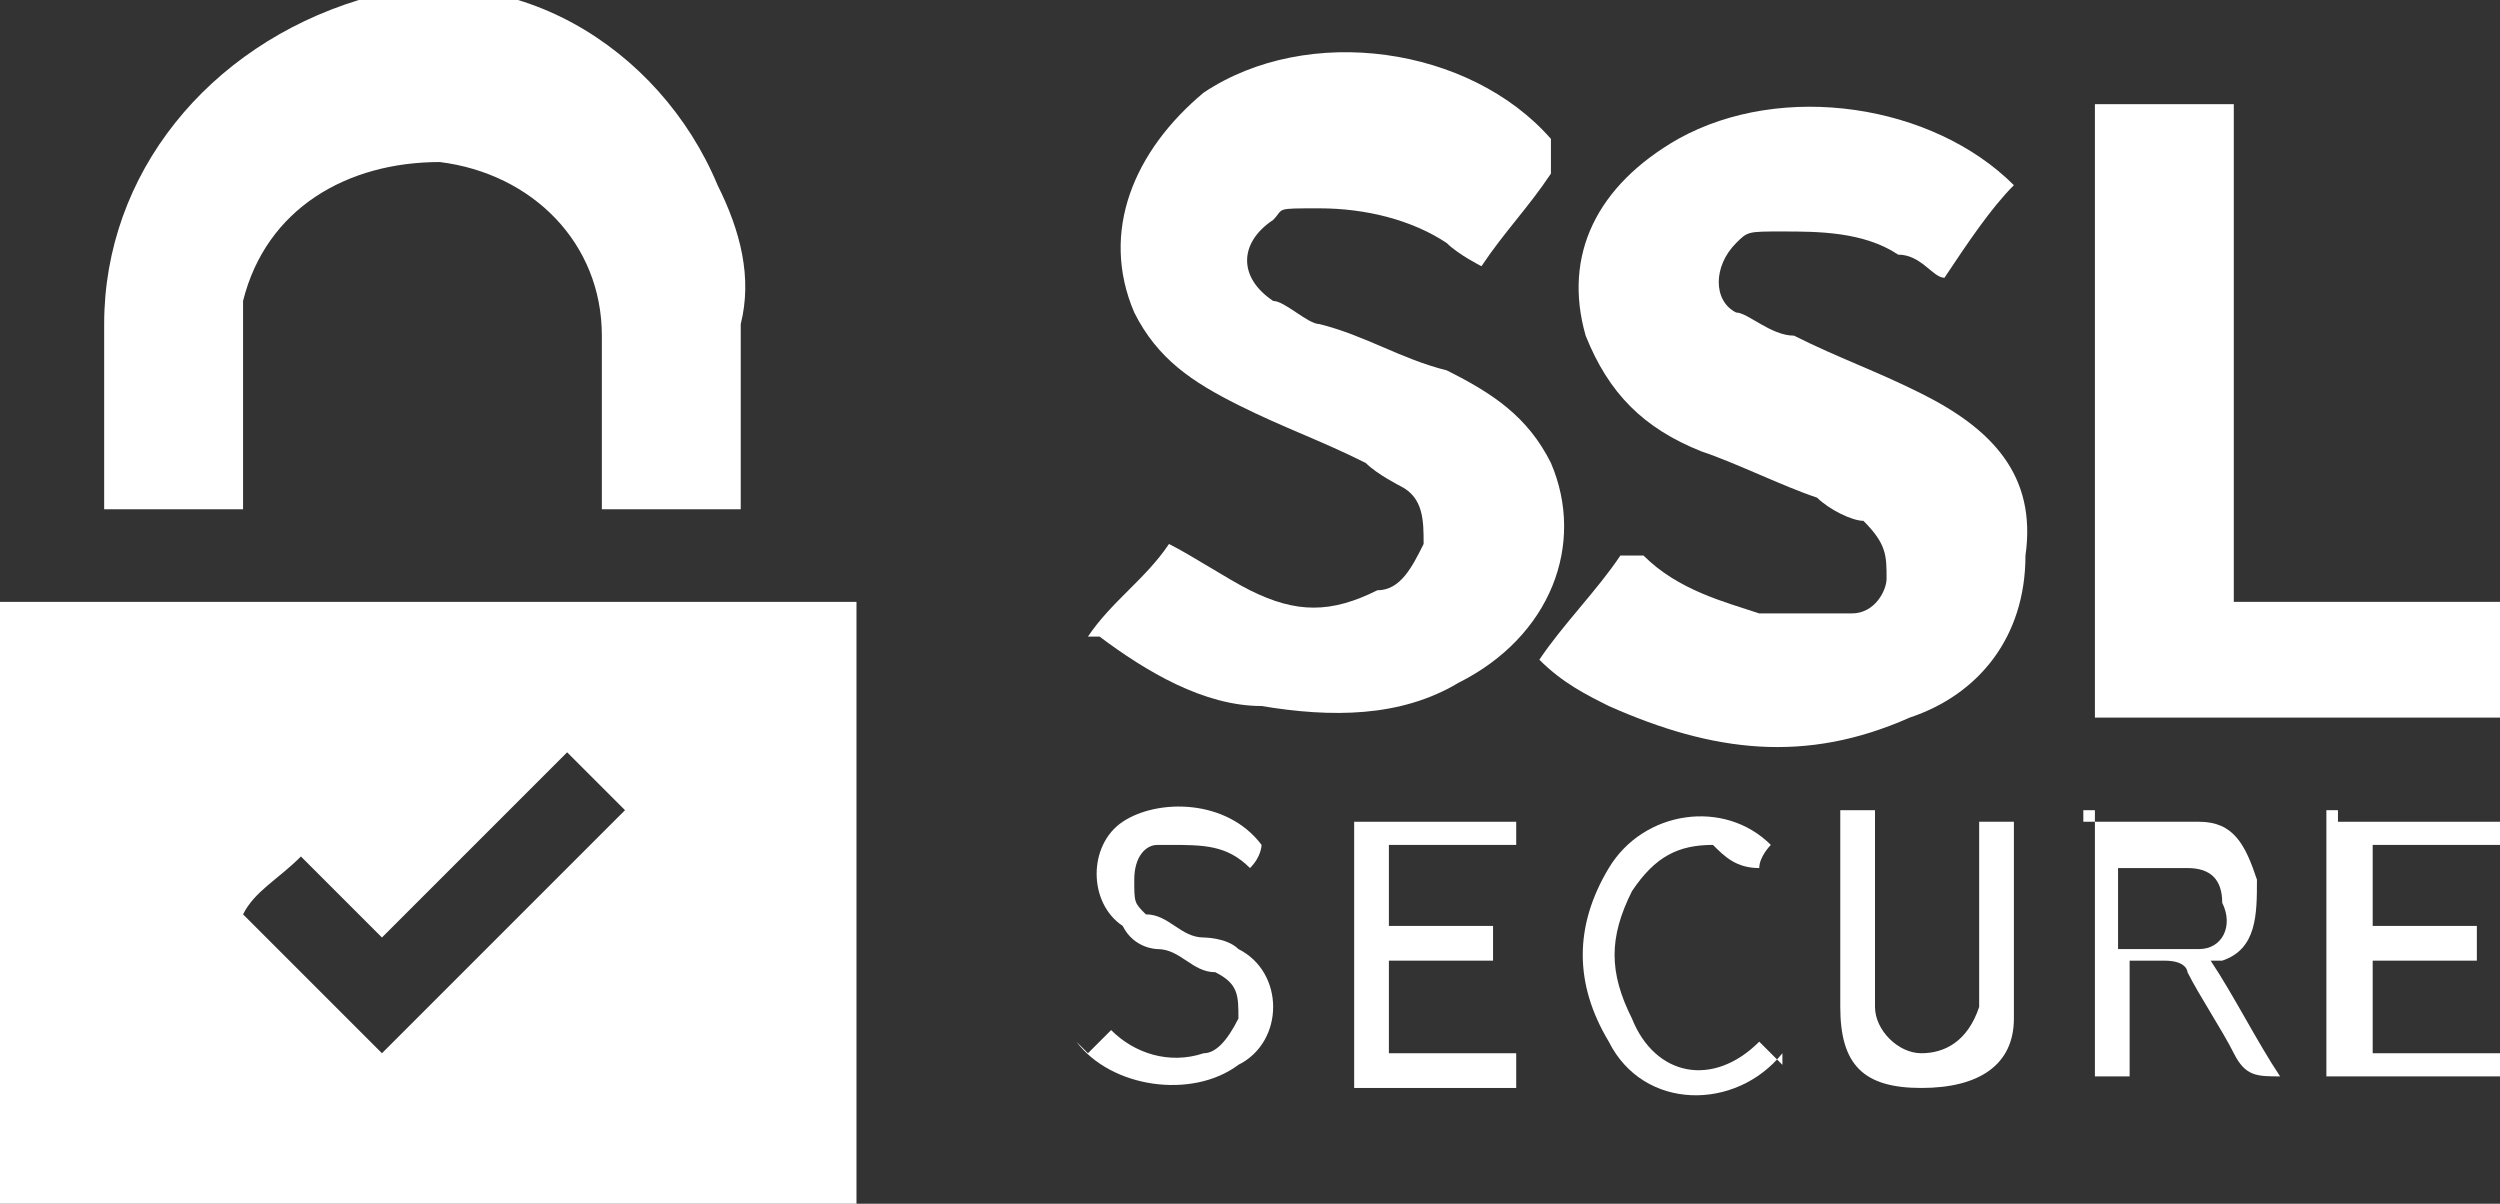
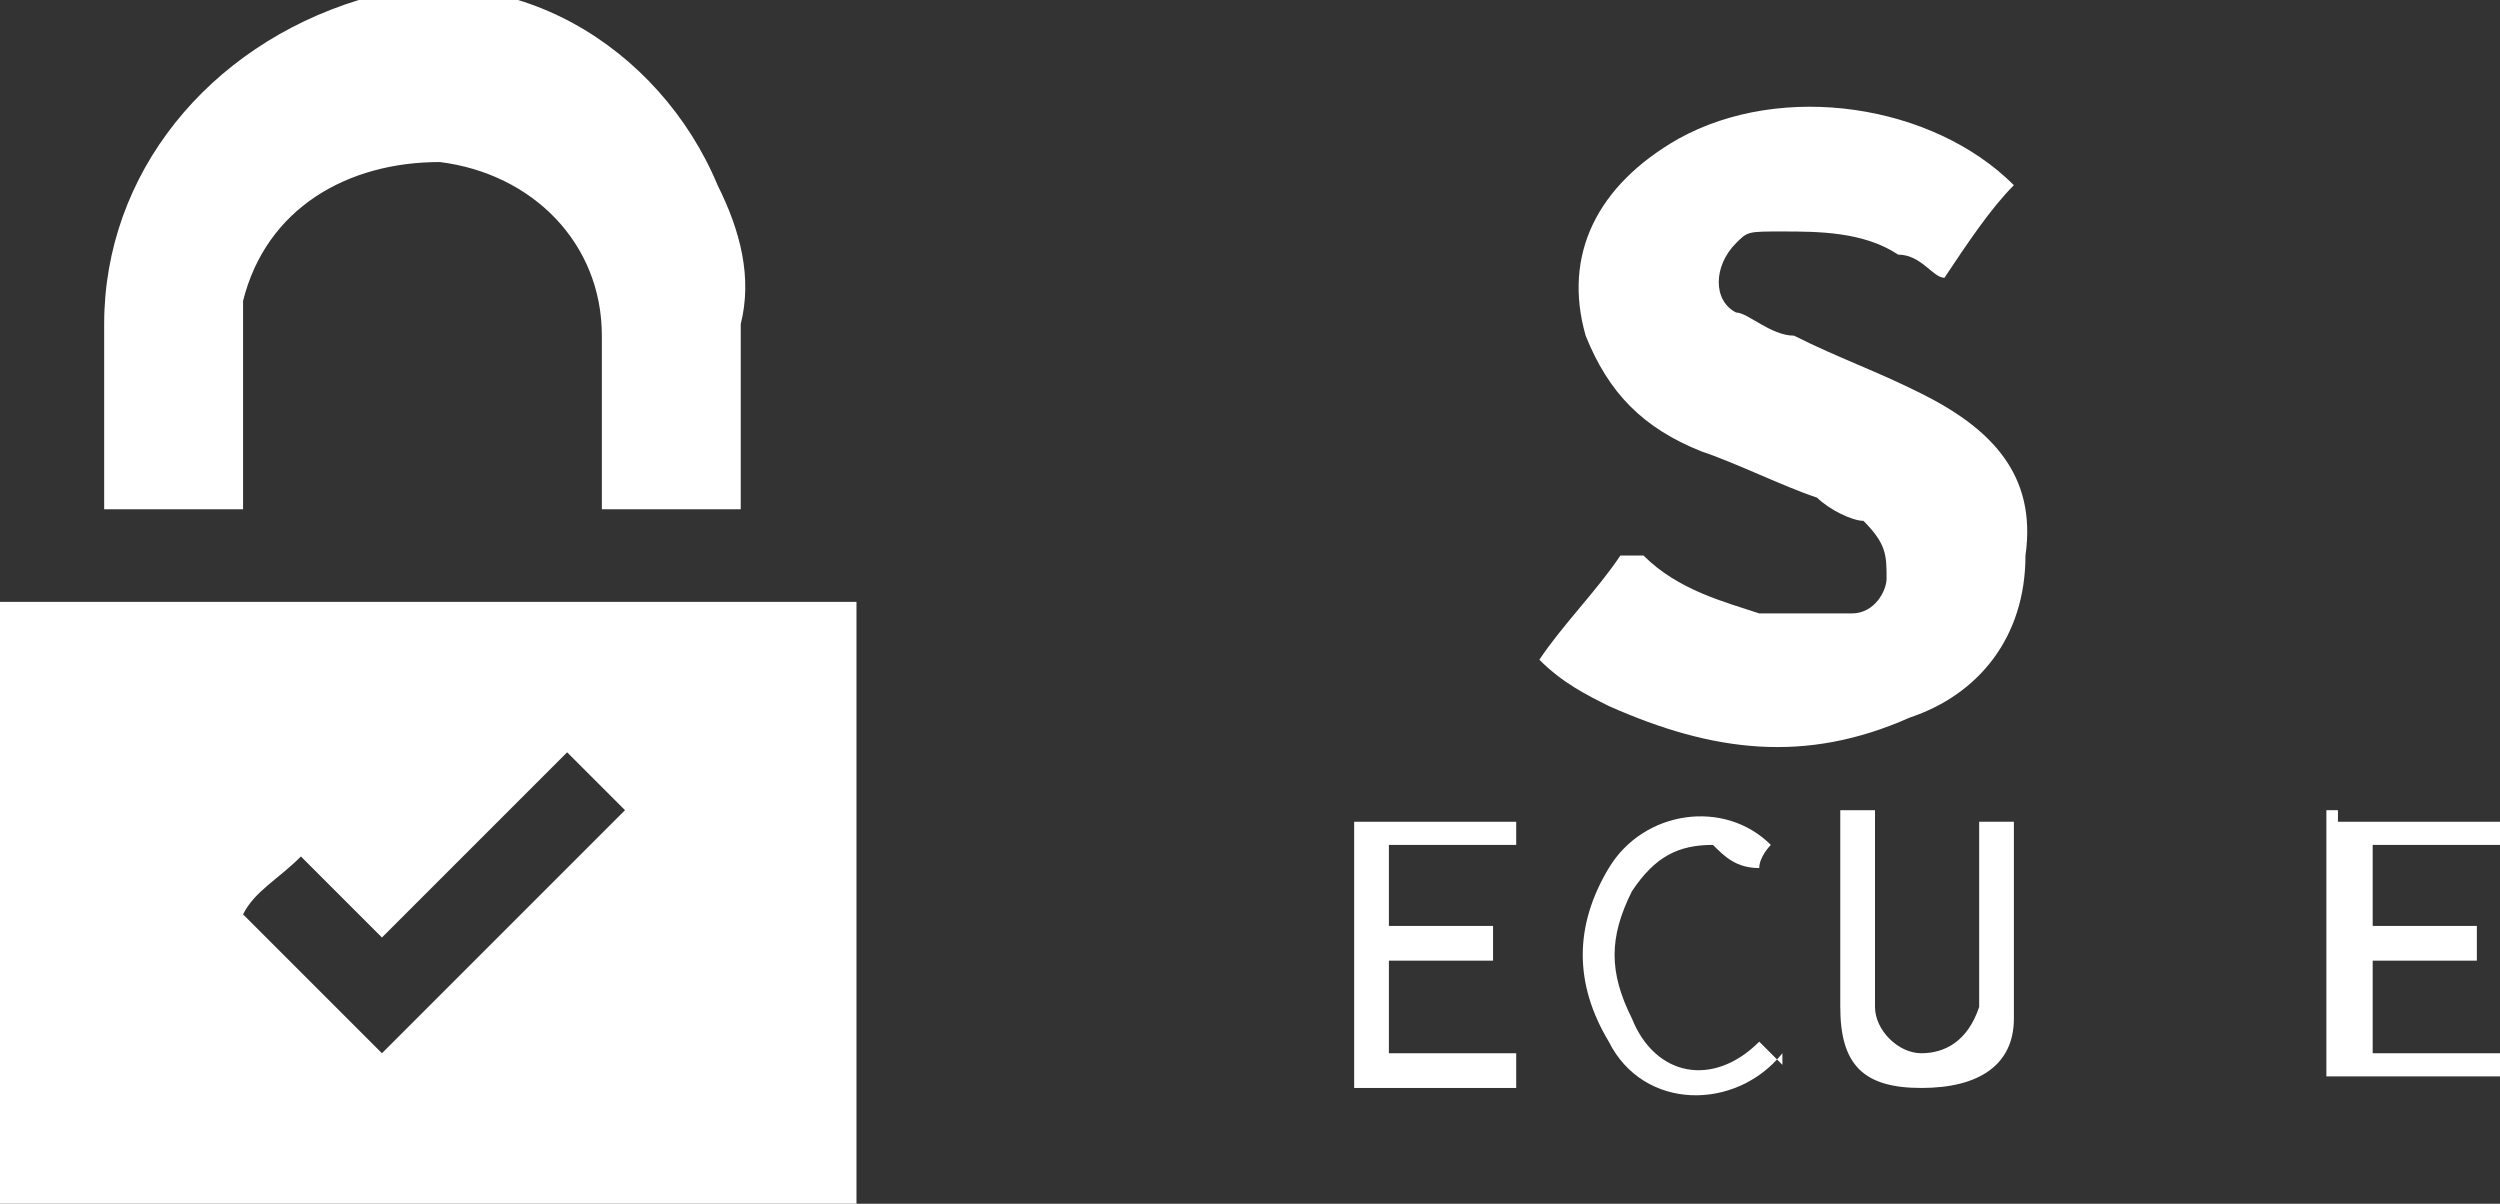
<svg xmlns="http://www.w3.org/2000/svg" id="Layer_1" data-name="Layer 1" version="1.1" viewBox="0 0 21.6 10.4">
  <rect x="0" y="0" width="21.6" height="10.4" fill="#333333" stroke="none" />
  <defs>
    <style>
      .cls-1 {
        fill: #fff;
        stroke-width: 0px;
      }
    </style>
  </defs>
  <path class="cls-1" d="M0,5.2h7.4v5.2H0v-5.2h0ZM4.9,6.5l-1.6,1.6-.7-.7c-.2.2-.4.3-.5.5l1.2,1.2,2.1-2.1-.5-.5Z" />
  <path class="cls-1" d="M14.2,4.8c.3.3.7.4,1,.5h.8c.2,0,.3-.2.3-.3,0-.2,0-.3-.2-.5-.1,0-.3-.1-.4-.2-.3-.1-.7-.3-1-.4-.5-.2-.8-.5-1-1-.2-.7.1-1.3.8-1.7.9-.5,2.2-.3,2.9.4-.2.2-.4.5-.6.8-.1,0-.2-.2-.4-.2-.3-.2-.7-.2-1-.2s-.3,0-.4.1c-.2.2-.2.5,0,.6.1,0,.3.2.5.2.4.2.7.3,1.1.5.6.3,1,.7.9,1.4,0,.7-.4,1.2-1,1.4-.9.4-1.7.3-2.6-.1-.2-.1-.4-.2-.6-.4.2-.3.5-.6.7-.9h.2Z" />
-   <path class="cls-1" d="M13.4,1.5c-.2.3-.4.5-.6.8,0,0-.2-.1-.3-.2-.3-.2-.7-.3-1.1-.3s-.3,0-.4.1c-.3.2-.3.5,0,.7.1,0,.3.2.4.2.4.1.7.3,1.1.4.4.2.7.4.9.8.3.7,0,1.5-.8,1.9-.5.3-1.1.3-1.7.2-.5,0-1-.3-1.4-.6h-.1c.2-.3.5-.5.7-.8.2.1.5.3.7.4.4.2.7.2,1.1,0,.2,0,.3-.2.4-.4,0-.2,0-.4-.2-.5,0,0-.2-.1-.3-.2-.4-.2-.7-.3-1.1-.5-.4-.2-.7-.4-.9-.8-.3-.7,0-1.4.6-1.9.9-.6,2.3-.4,3,.4v.3Z" />
  <path class="cls-1" d="M6.5,4.4h-1.3v-1.5c0-.8-.6-1.4-1.4-1.5-.8,0-1.5.4-1.7,1.2v1.8H.9v-1.6C.9,1.5,1.8.4,3.1,0s2.6.4,3.1,1.6c.2.4.3.8.2,1.2v1.6h0Z" />
-   <path class="cls-1" d="M18.1.9h1.2v4.3h2.3v1h-3.5V.9Z" />
-   <path class="cls-1" d="M18,7.1h1c.3,0,.4.2.5.5,0,.3,0,.6-.3.7h-.1c.2.3.4.7.6,1-.2,0-.3,0-.4-.2-.1-.2-.3-.5-.4-.7,0,0,0-.1-.2-.1h-.3v1h-.3v-2.3h-.1ZM18.3,8.2h.7c.2,0,.3-.2.2-.4,0-.2-.1-.3-.3-.3h-.6v.9-.2Z" />
  <path class="cls-1" d="M17.1,7.1h.3v1.7c0,.4-.3.6-.8.6s-.7-.2-.7-.7v-1.7h.3v1.7c0,.2.2.4.4.4s.4-.1.5-.4v-1.6h0c0-.1,0,0,0,0Z" />
  <path class="cls-1" d="M20.2,7.1h1.4v.2h-1.1v.7h.9v.3h-.9v.8h1.1v.2h-1.5v-2.3h.1Z" />
  <path class="cls-1" d="M13.1,7.1v.2h-1.1v.7h.9v.3h-.9v.8h1.1v.3h-1.4v-2.3h1.4Z" />
-   <path class="cls-1" d="M9.4,9.1l.2-.2h0c.2.2.5.3.8.2.1,0,.2-.1.3-.3,0-.2,0-.3-.2-.4-.2,0-.3-.2-.5-.2,0,0-.2,0-.3-.2-.3-.2-.3-.7,0-.9s.9-.2,1.2.2c0,0,0,.1-.1.2-.2-.2-.4-.2-.7-.2h-.1c-.1,0-.2.1-.2.3s0,.2.1.3c.2,0,.3.2.5.2,0,0,.2,0,.3.1.4.2.4.8,0,1-.4.3-1.1.2-1.4-.2h0Z" />
  <path class="cls-1" d="M15.4,9.1c-.4.5-1.2.5-1.5-.1-.3-.5-.3-1,0-1.5s1-.6,1.4-.2h0s-.1.1-.1.2c-.2,0-.3-.1-.4-.2-.3,0-.5.1-.7.4-.2.4-.2.7,0,1.1.2.5.7.6,1.1.2h0l.2.2h0Z" />
</svg>